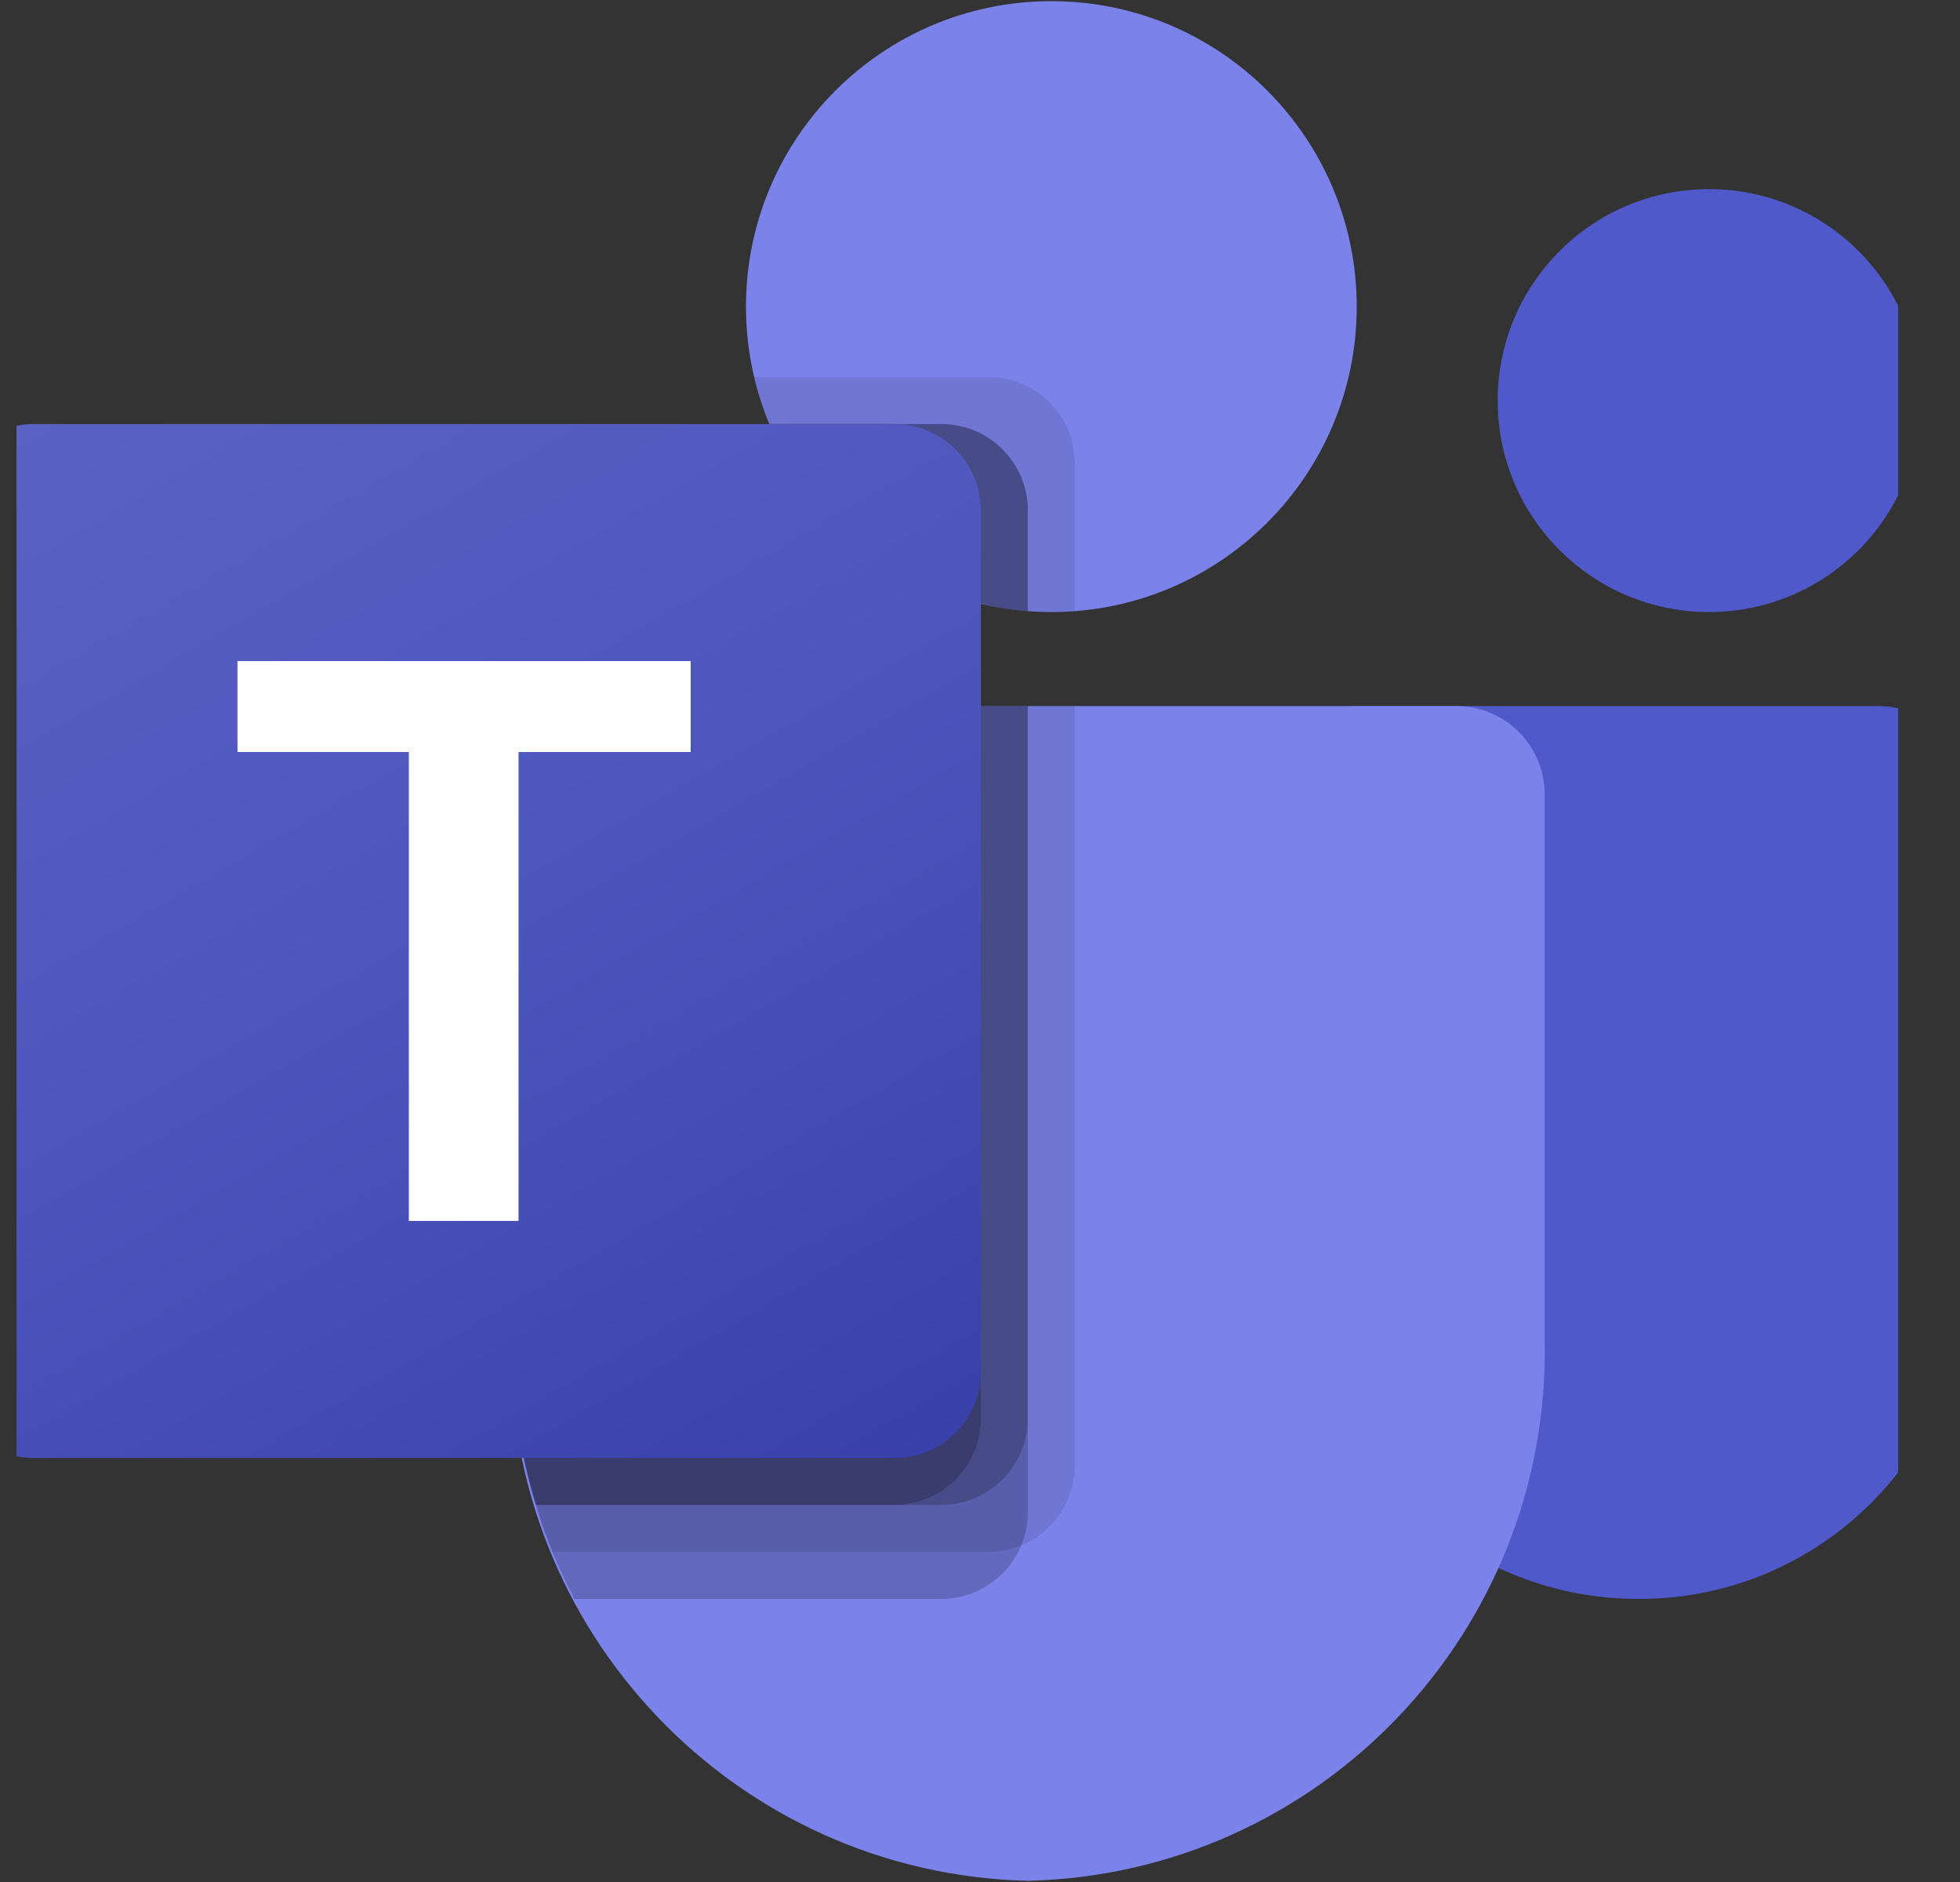
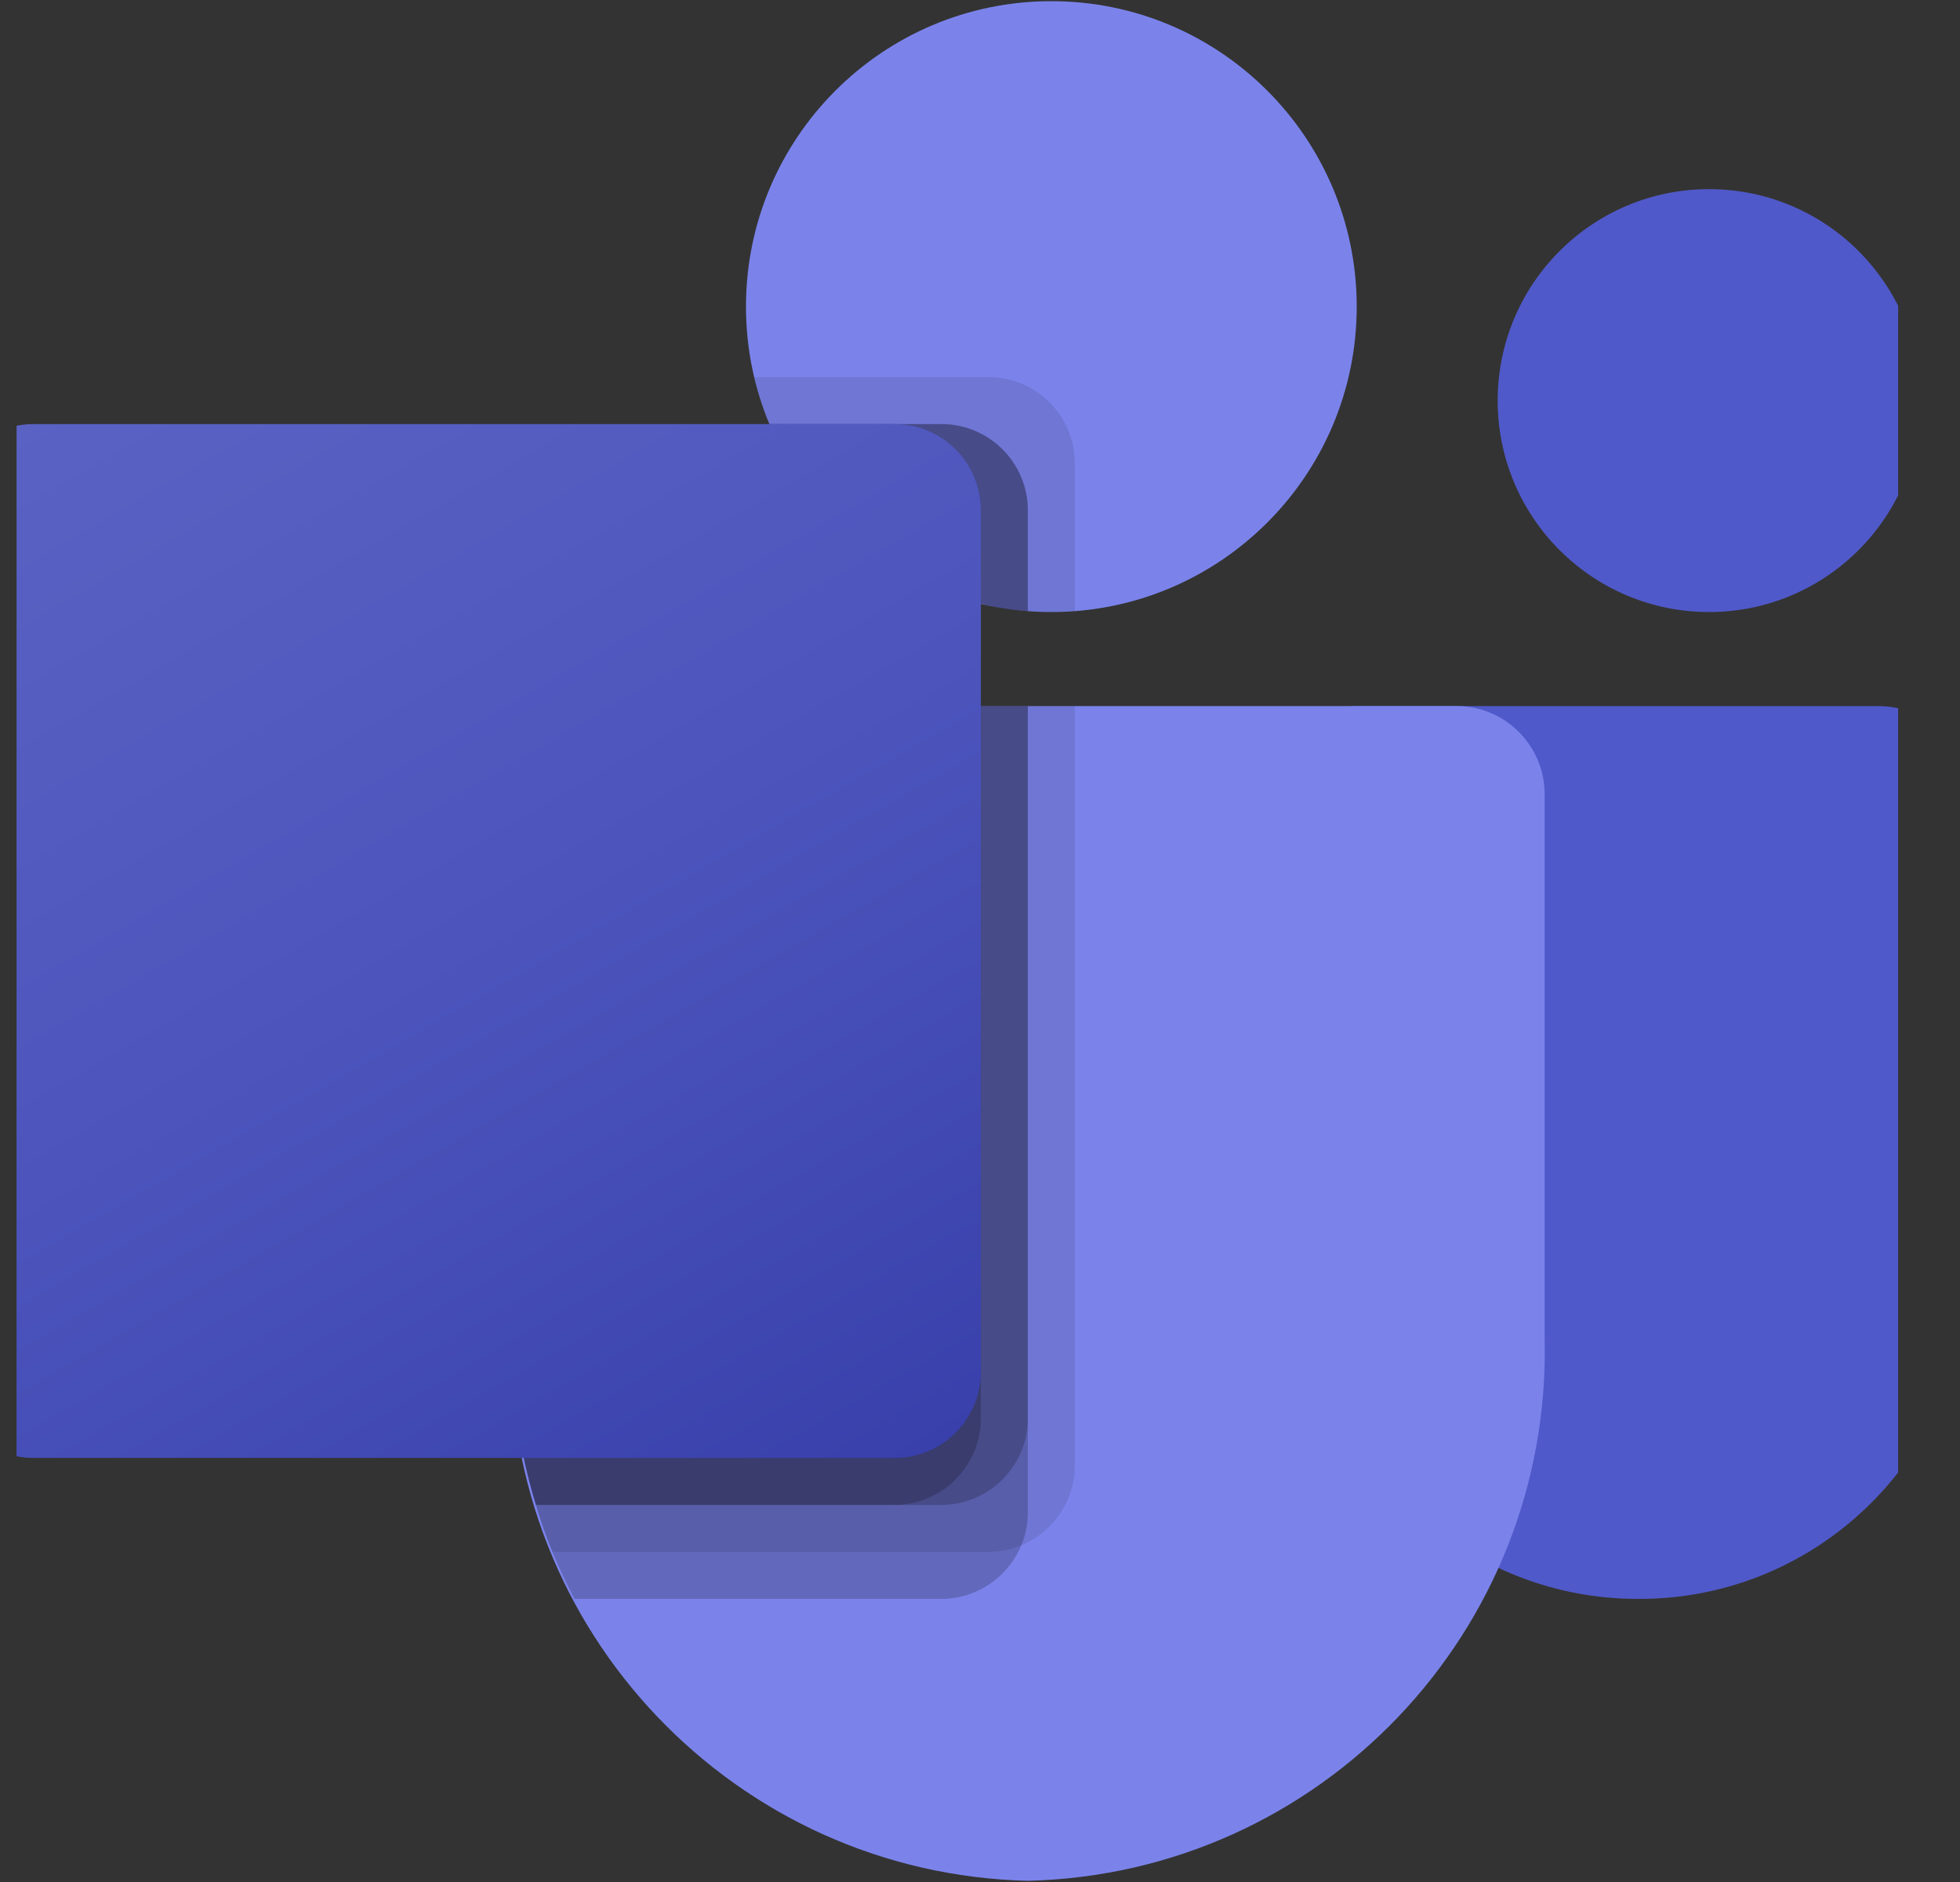
<svg xmlns="http://www.w3.org/2000/svg" width="25" height="24" viewBox="0 0 25 24" fill="none">
  <rect x="0" y="0" width="25" height="24" fill="#333333" stroke="none" />
  <g clip-path="url(#clip0_6096_299531)">
    <g clip-path="url(#clip1_6096_299531)">
      <path d="M17.301 9.004H23.957C24.586 9.004 25.095 9.513 25.095 10.142V16.205C25.095 18.516 23.222 20.39 20.911 20.39H20.891C18.58 20.39 16.706 18.517 16.706 16.206V9.599C16.706 9.27 16.972 9.004 17.301 9.004V9.004Z" fill="#5059C9" />
      <path d="M21.799 7.805C23.289 7.805 24.496 6.598 24.496 5.109C24.496 3.619 23.289 2.412 21.799 2.412C20.31 2.412 19.103 3.619 19.103 5.109C19.103 6.598 20.31 7.805 21.799 7.805Z" fill="#5059C9" />
      <path d="M13.41 7.805C15.561 7.805 17.305 6.061 17.305 3.91C17.305 1.759 15.561 0.015 13.41 0.015C11.259 0.015 9.515 1.759 9.515 3.91C9.515 6.061 11.259 7.805 13.41 7.805Z" fill="#7B83EB" />
      <path d="M18.604 9.004H7.617C6.996 9.019 6.504 9.535 6.519 10.156V17.071C6.432 20.799 9.382 23.894 13.11 23.985C16.839 23.894 19.789 20.799 19.702 17.071V10.156C19.716 9.535 19.225 9.019 18.604 9.004V9.004Z" fill="#7B83EB" />
      <path opacity="0.1" d="M13.71 9.004V18.694C13.707 19.138 13.437 19.537 13.027 19.706C12.896 19.762 12.755 19.79 12.613 19.79H7.046C6.968 19.593 6.896 19.395 6.836 19.191C6.626 18.503 6.519 17.788 6.519 17.07V10.154C6.504 9.534 6.995 9.019 7.615 9.004H13.71Z" fill="black" />
      <path opacity="0.2" d="M13.11 9.004V19.293C13.11 19.435 13.082 19.576 13.027 19.706C12.857 20.117 12.458 20.387 12.014 20.39H7.328C7.226 20.192 7.13 19.994 7.046 19.79C6.962 19.587 6.896 19.395 6.836 19.191C6.626 18.503 6.519 17.788 6.519 17.07V10.154C6.504 9.534 6.995 9.019 7.615 9.004H13.11Z" fill="black" />
      <path opacity="0.2" d="M13.11 9.004V18.094C13.106 18.698 12.617 19.186 12.014 19.191H6.836C6.626 18.503 6.519 17.788 6.519 17.07V10.154C6.504 9.534 6.995 9.019 7.615 9.004H13.11Z" fill="black" />
      <path opacity="0.2" d="M12.511 9.004V18.094C12.507 18.698 12.018 19.186 11.415 19.191H6.836C6.626 18.503 6.519 17.788 6.519 17.07V10.154C6.504 9.534 6.995 9.019 7.615 9.004H12.511Z" fill="black" />
      <path opacity="0.1" d="M13.71 5.906V7.793C13.608 7.799 13.512 7.805 13.41 7.805C13.308 7.805 13.212 7.799 13.11 7.793C12.908 7.78 12.707 7.748 12.511 7.697C11.298 7.41 10.295 6.559 9.814 5.408C9.732 5.215 9.668 5.014 9.623 4.809H12.613C13.218 4.811 13.707 5.301 13.71 5.906V5.906Z" fill="black" />
      <path opacity="0.2" d="M13.11 6.505V7.793C12.908 7.78 12.707 7.748 12.511 7.697C11.298 7.41 10.295 6.559 9.814 5.408H12.014C12.618 5.411 13.108 5.9 13.11 6.505Z" fill="black" />
      <path opacity="0.2" d="M13.11 6.505V7.793C12.908 7.78 12.707 7.748 12.511 7.697C11.298 7.41 10.295 6.559 9.814 5.408H12.014C12.618 5.411 13.108 5.9 13.11 6.505Z" fill="black" />
      <path opacity="0.2" d="M12.511 6.505V7.697C11.298 7.41 10.295 6.559 9.814 5.408H11.415C12.019 5.411 12.509 5.9 12.511 6.505Z" fill="black" />
      <path d="M0.426 5.408H11.413C12.019 5.408 12.511 5.9 12.511 6.507V17.493C12.511 18.1 12.019 18.592 11.413 18.592H0.426C-0.181 18.592 -0.672 18.1 -0.672 17.493V6.507C-0.672 5.9 -0.181 5.408 0.426 5.408Z" fill="url(#paint0_linear_6096_299531)" />
-       <path d="M8.81 9.59H6.614V15.57H5.215V9.59H3.029V8.43H8.81V9.59Z" fill="white" />
    </g>
  </g>
  <defs>
    <linearGradient id="paint0_linear_6096_299531" x1="1.618" y1="4.55" x2="10.221" y2="19.45" gradientUnits="userSpaceOnUse">
      <stop stop-color="#5A62C3" />
      <stop offset="0.5" stop-color="#4D55BD" />
      <stop offset="1" stop-color="#3940AB" />
    </linearGradient>
    <clipPath id="clip0_6096_299531">
      <rect width="24" height="24" fill="white" transform="translate(0.211)" />
    </clipPath>
    <clipPath id="clip1_6096_299531">
      <rect width="25.798" height="24" fill="white" transform="translate(-0.687)" />
    </clipPath>
  </defs>
</svg>